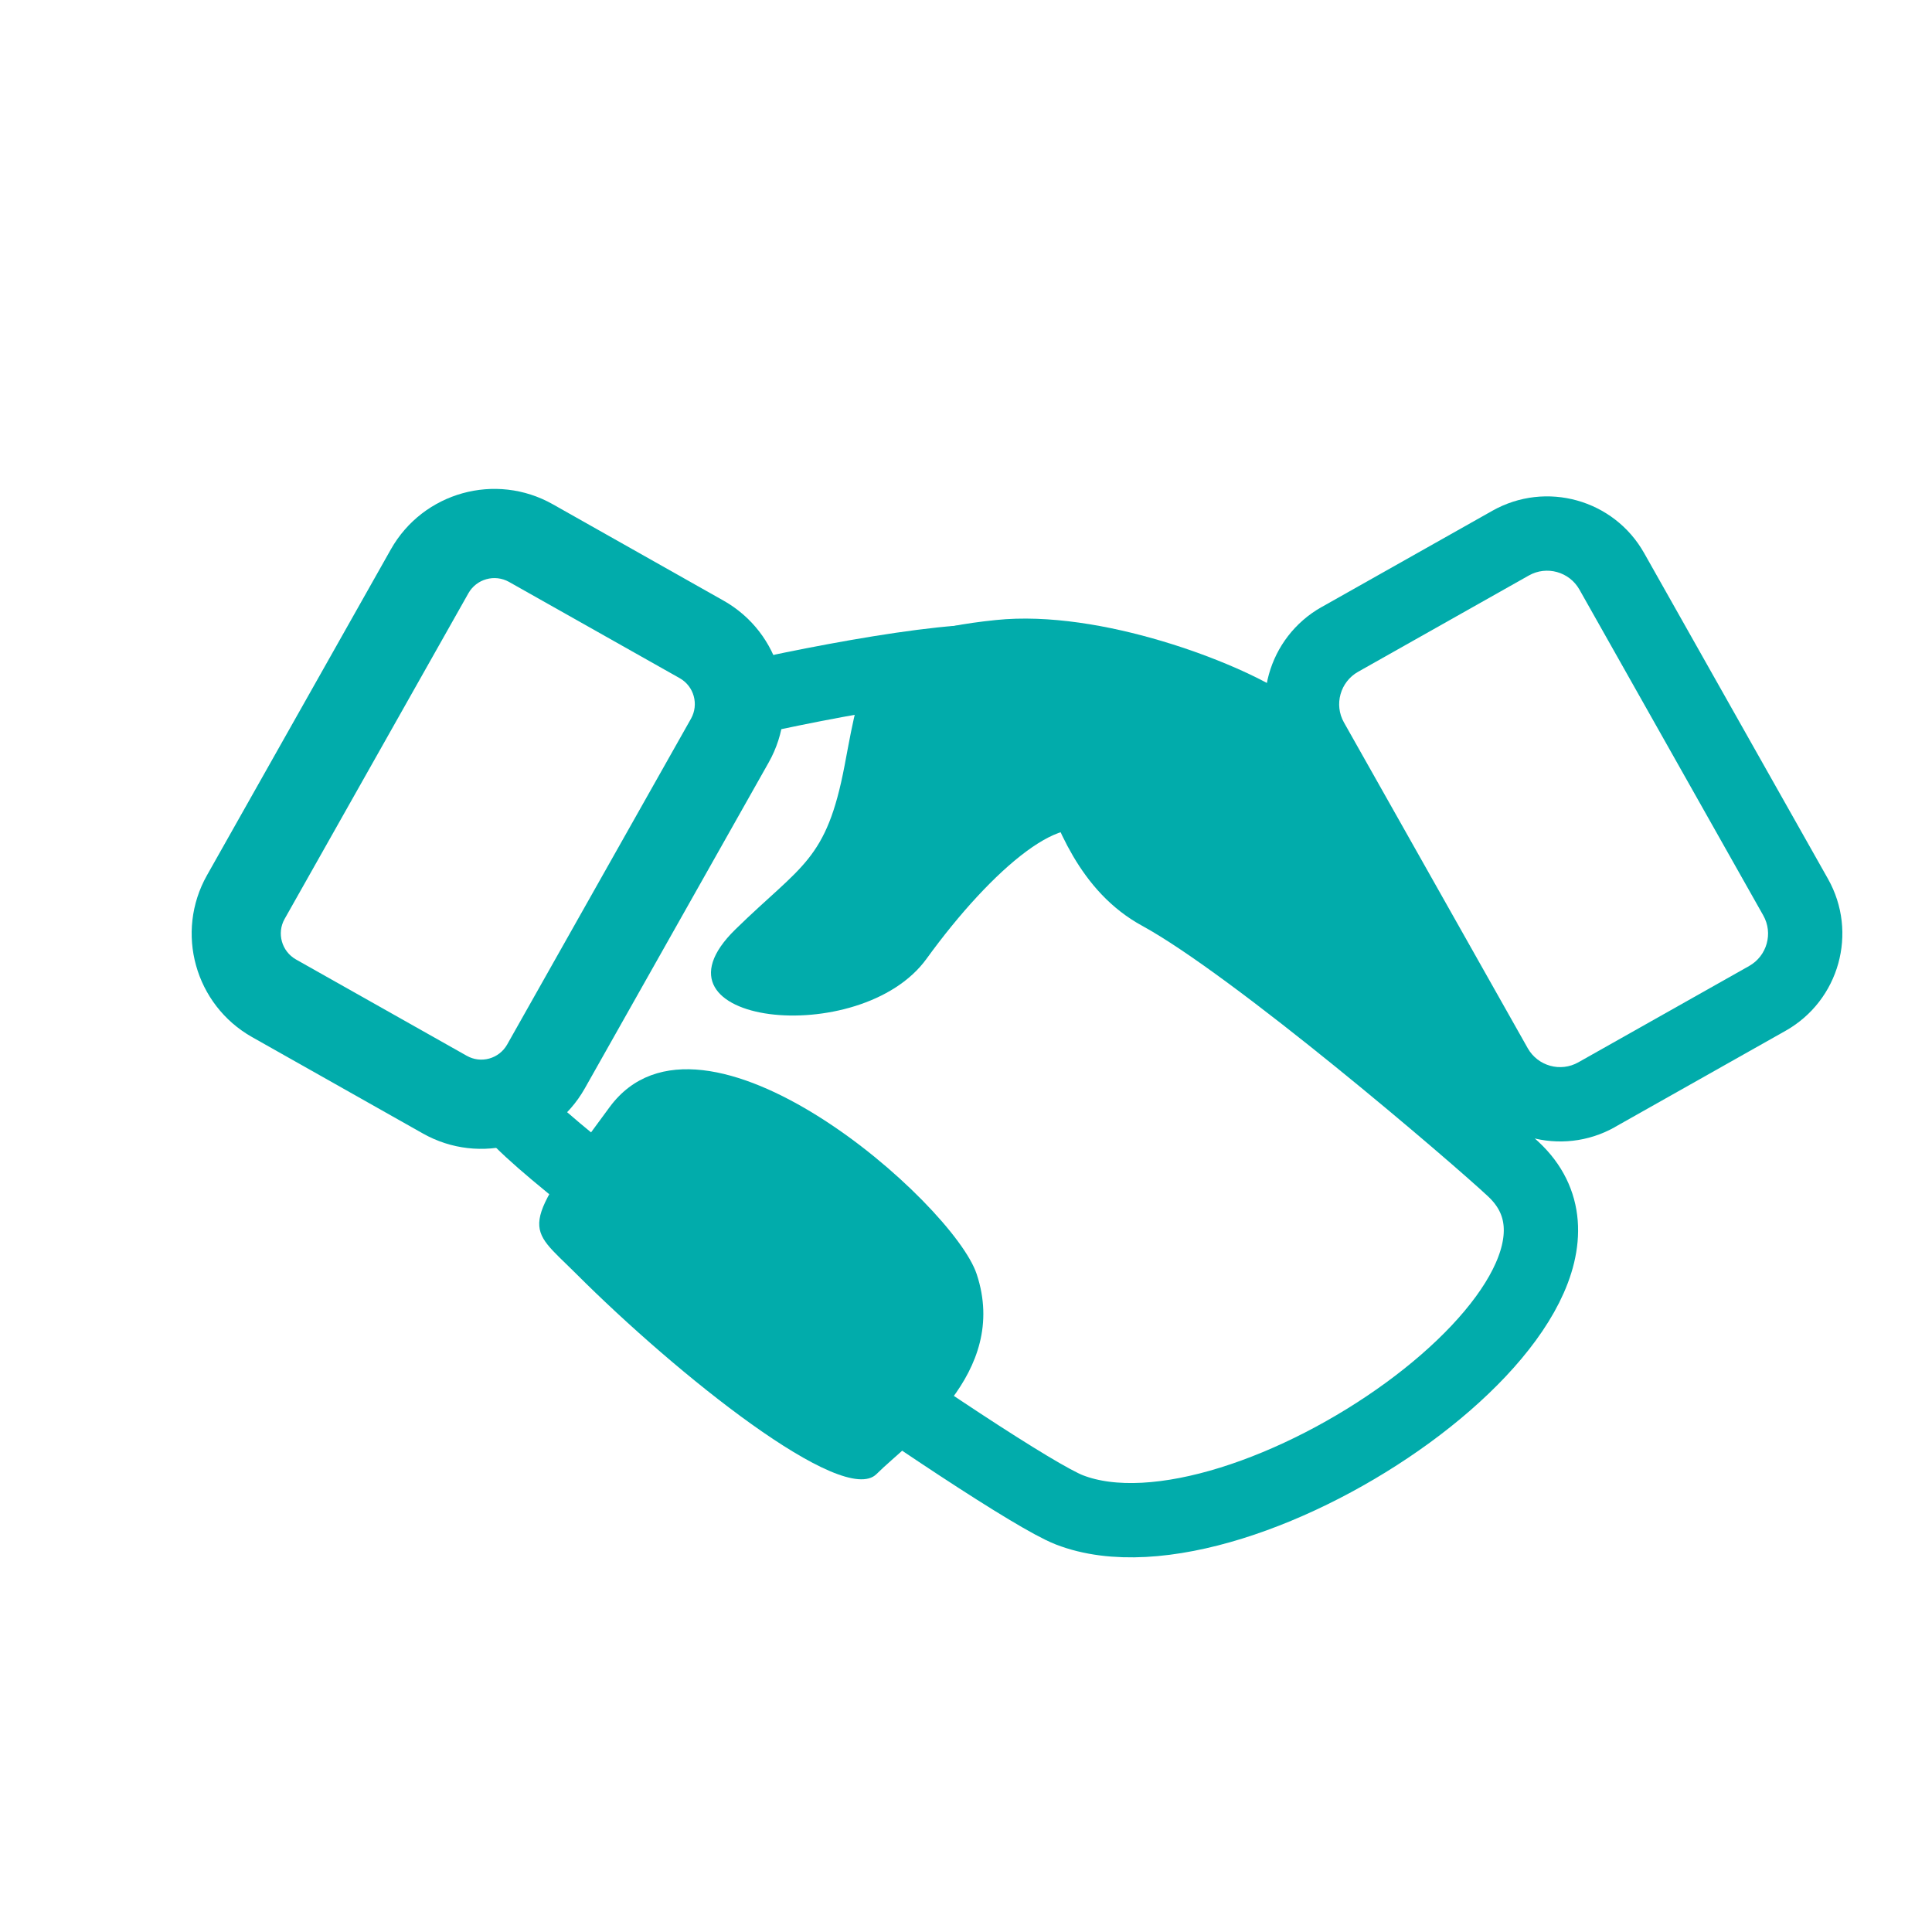
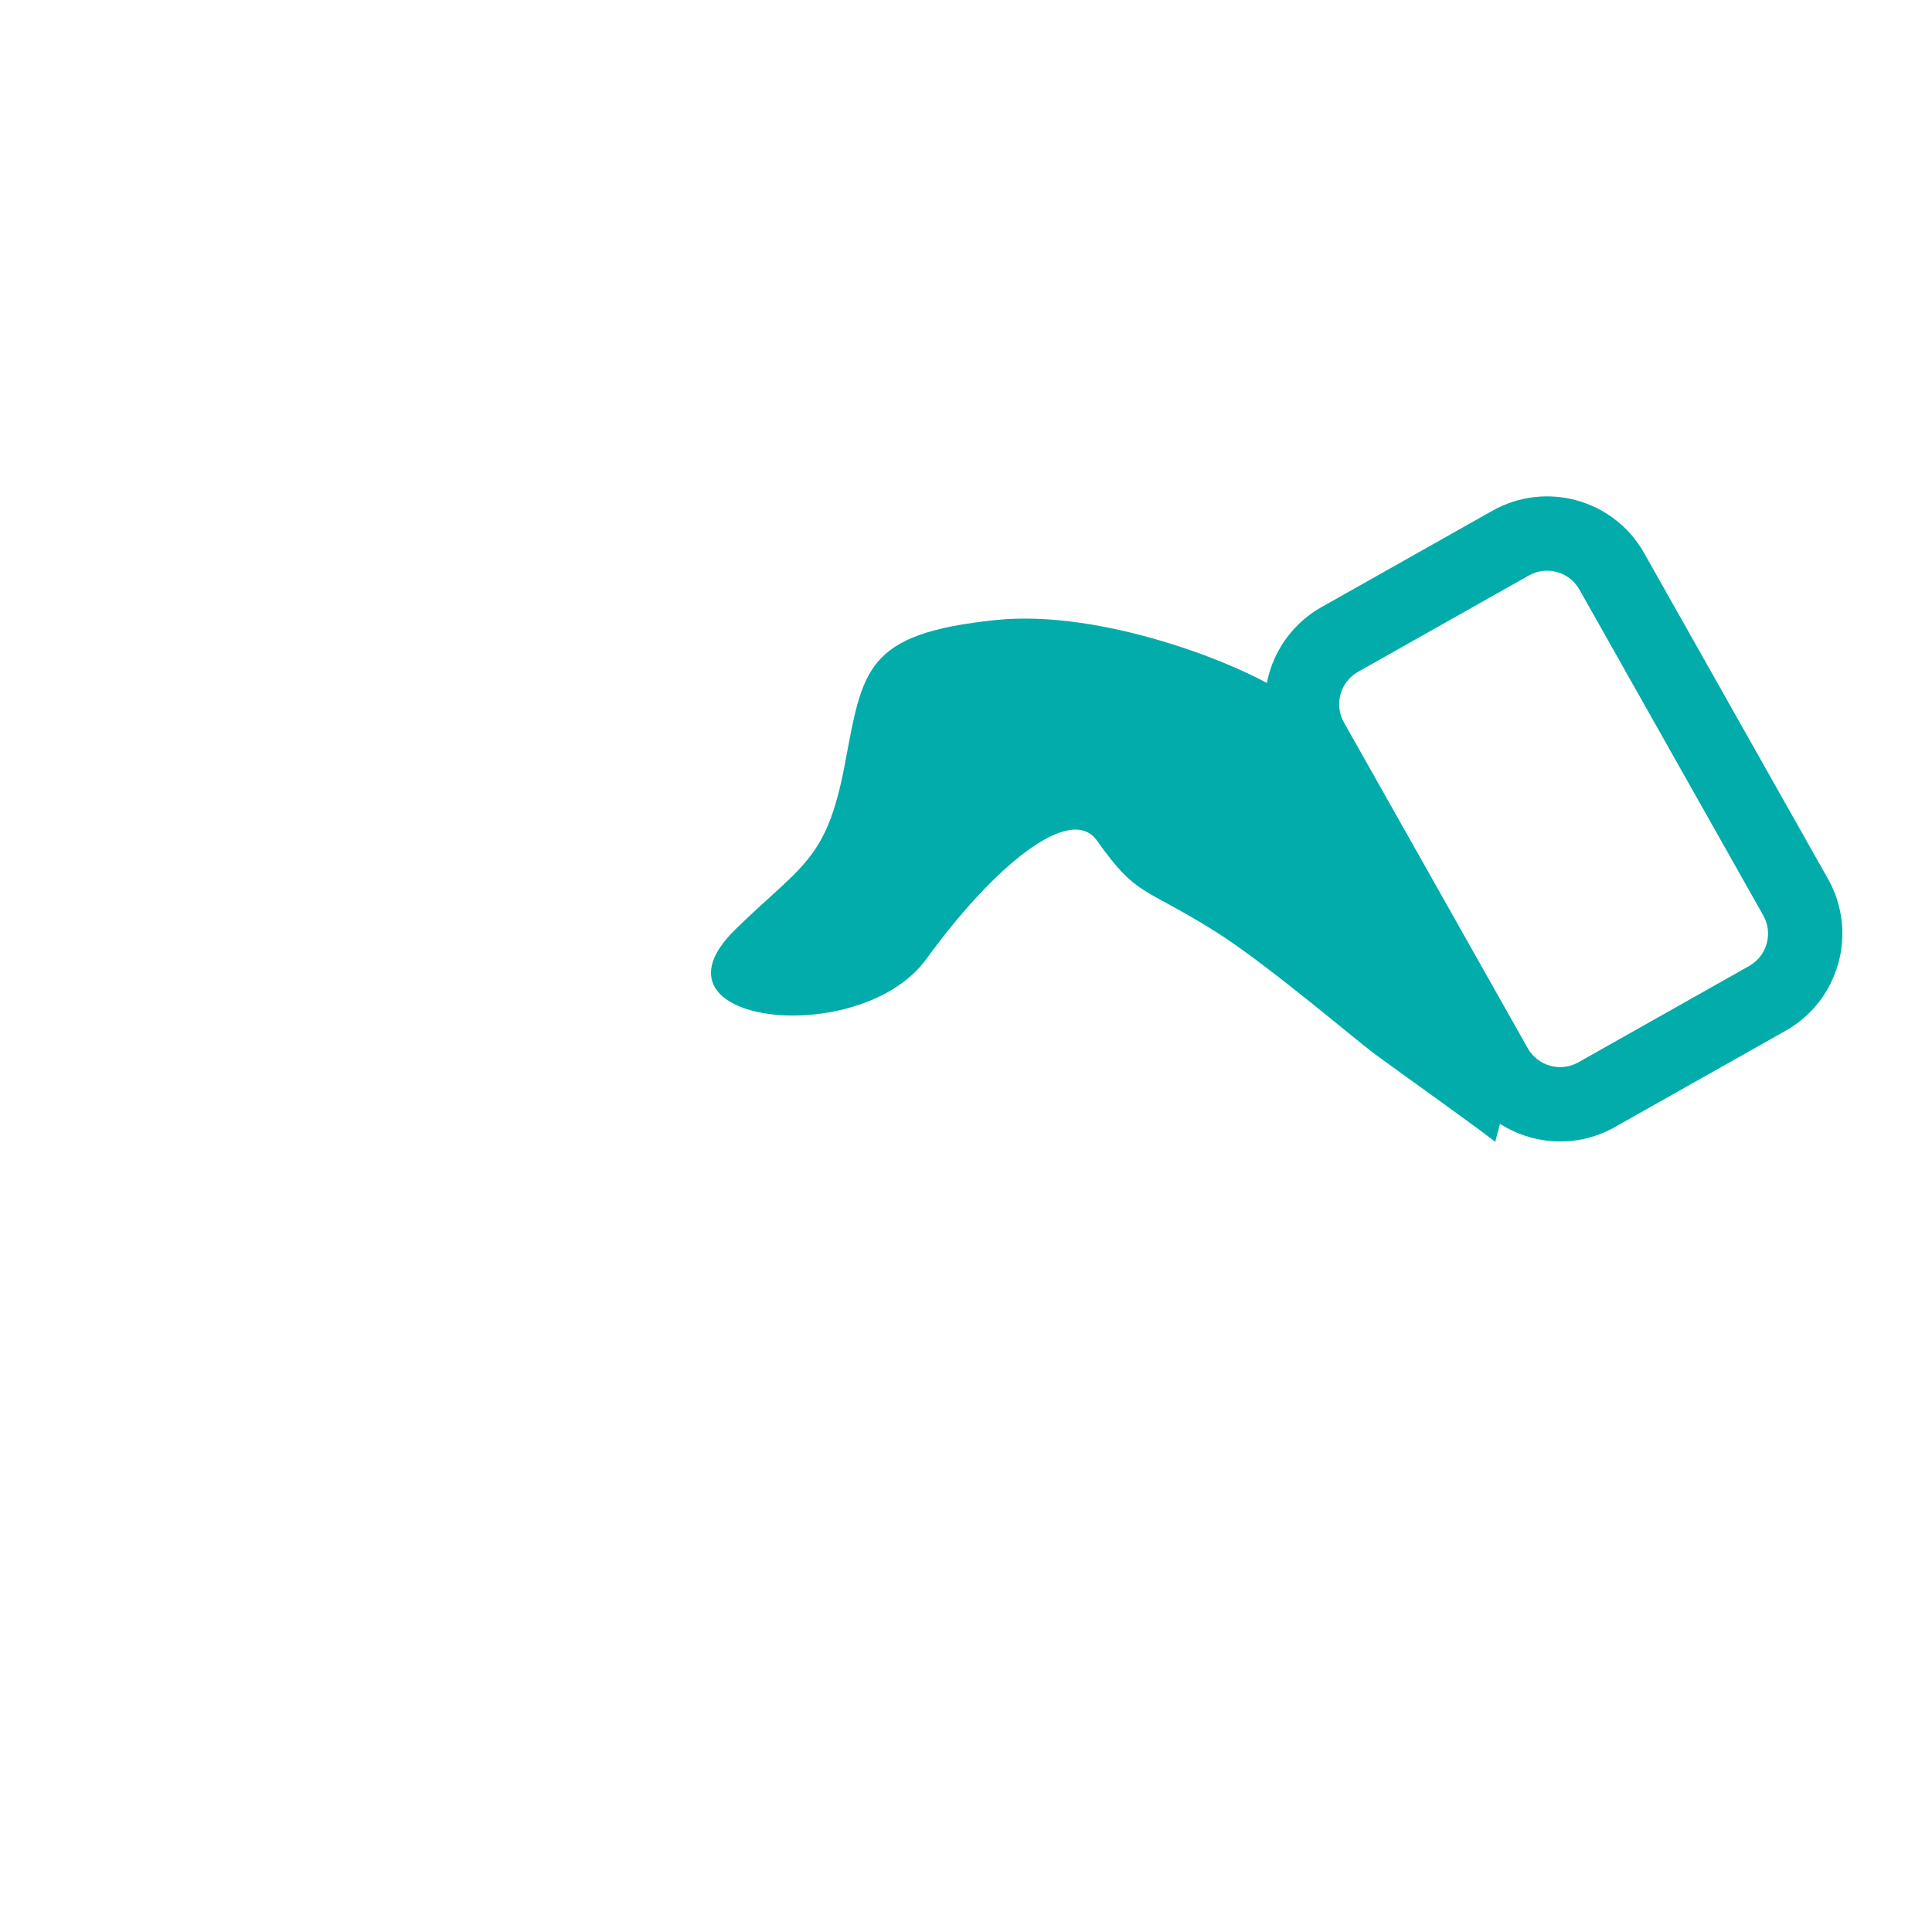
<svg xmlns="http://www.w3.org/2000/svg" width="26" height="26" viewBox="0 0 26 26" fill="none">
-   <path d="M9.691 9.484C10.747 9.235 13.018 8.776 13.663 8.933C14.47 9.13 14.312 11.312 15.61 12.02C16.908 12.728 19.882 15.28 20.369 15.737C22.2 17.454 16.731 21.228 14.391 20.319C13.492 19.969 7.408 15.686 6.858 14.899" stroke="#01ACAB" />
  <path d="M13.402 8.344C14.822 8.197 16.671 8.926 17.273 9.323L20.303 14.68L20.122 15.366C19.836 15.141 18.829 14.426 18.51 14.191C18.229 13.984 17.043 12.966 16.345 12.529C15.37 11.919 15.304 12.076 14.763 11.313C14.4 10.801 13.355 11.68 12.468 12.904C11.58 14.129 8.581 13.792 9.897 12.507C10.788 11.636 11.121 11.588 11.366 10.303C11.611 9.017 11.627 8.527 13.402 8.344Z" fill="#01ACAB" />
-   <path d="M13.143 17.144C13.592 18.491 12.245 19.388 11.796 19.837C11.347 20.287 9.111 18.499 7.756 17.144C7.088 16.477 6.956 16.59 8.204 14.899C9.452 13.207 12.825 16.191 13.143 17.144Z" fill="#01ACAB" />
-   <path d="M9.737 8.083C10.506 8.517 10.778 9.493 10.344 10.262L7.87 14.647C7.436 15.416 6.46 15.688 5.691 15.254L3.393 13.957C2.624 13.523 2.352 12.547 2.786 11.778L5.26 7.393C5.694 6.624 6.67 6.352 7.439 6.786L9.737 8.083ZM6.85 7.831C6.657 7.723 6.413 7.791 6.304 7.983L3.83 12.367C3.722 12.559 3.791 12.803 3.983 12.912L6.281 14.208C6.473 14.317 6.716 14.249 6.825 14.057L9.299 9.672C9.407 9.48 9.34 9.236 9.148 9.127L6.85 7.831Z" fill="#01ACAB" />
  <path d="M18.03 8.606L17.784 8.17L17.785 8.17L18.03 8.606ZM17.651 9.968L17.215 10.214L17.215 10.214L17.651 9.968ZM20.125 14.352L19.689 14.598L19.689 14.598L20.125 14.352ZM21.487 14.732L21.733 15.167L21.733 15.168L21.487 14.732ZM23.785 13.435L24.031 13.871L24.031 13.871L23.785 13.435ZM24.165 12.073L24.6 11.827L24.6 11.827L24.165 12.073ZM21.691 7.689L22.126 7.443L22.126 7.443L21.691 7.689ZM20.328 7.309L20.083 6.874L20.083 6.874L20.328 7.309ZM18.03 8.606L18.276 9.041C18.036 9.177 17.951 9.482 18.086 9.722L17.651 9.968L17.215 10.214C16.808 9.492 17.063 8.578 17.784 8.17L18.03 8.606ZM17.651 9.968L18.086 9.722L20.56 14.107L20.125 14.352L19.689 14.598L17.215 10.214L17.651 9.968ZM20.125 14.352L20.56 14.107C20.696 14.347 21.001 14.432 21.241 14.296L21.487 14.732L21.733 15.168C21.011 15.574 20.096 15.319 19.689 14.598L20.125 14.352ZM21.487 14.732L21.241 14.296L23.539 13L23.785 13.435L24.031 13.871L21.733 15.167L21.487 14.732ZM23.785 13.435L23.539 13C23.78 12.864 23.865 12.559 23.729 12.319L24.165 12.073L24.6 11.827C25.007 12.549 24.752 13.463 24.031 13.871L23.785 13.435ZM24.165 12.073L23.729 12.319L21.255 7.934L21.691 7.689L22.126 7.443L24.6 11.827L24.165 12.073ZM21.691 7.689L21.255 7.934C21.119 7.694 20.814 7.609 20.574 7.745L20.328 7.309L20.083 6.874C20.804 6.467 21.719 6.721 22.126 7.443L21.691 7.689ZM20.328 7.309L20.574 7.745L18.276 9.041L18.03 8.606L17.785 8.17L20.083 6.874L20.328 7.309Z" fill="#01ACAB" />
</svg>